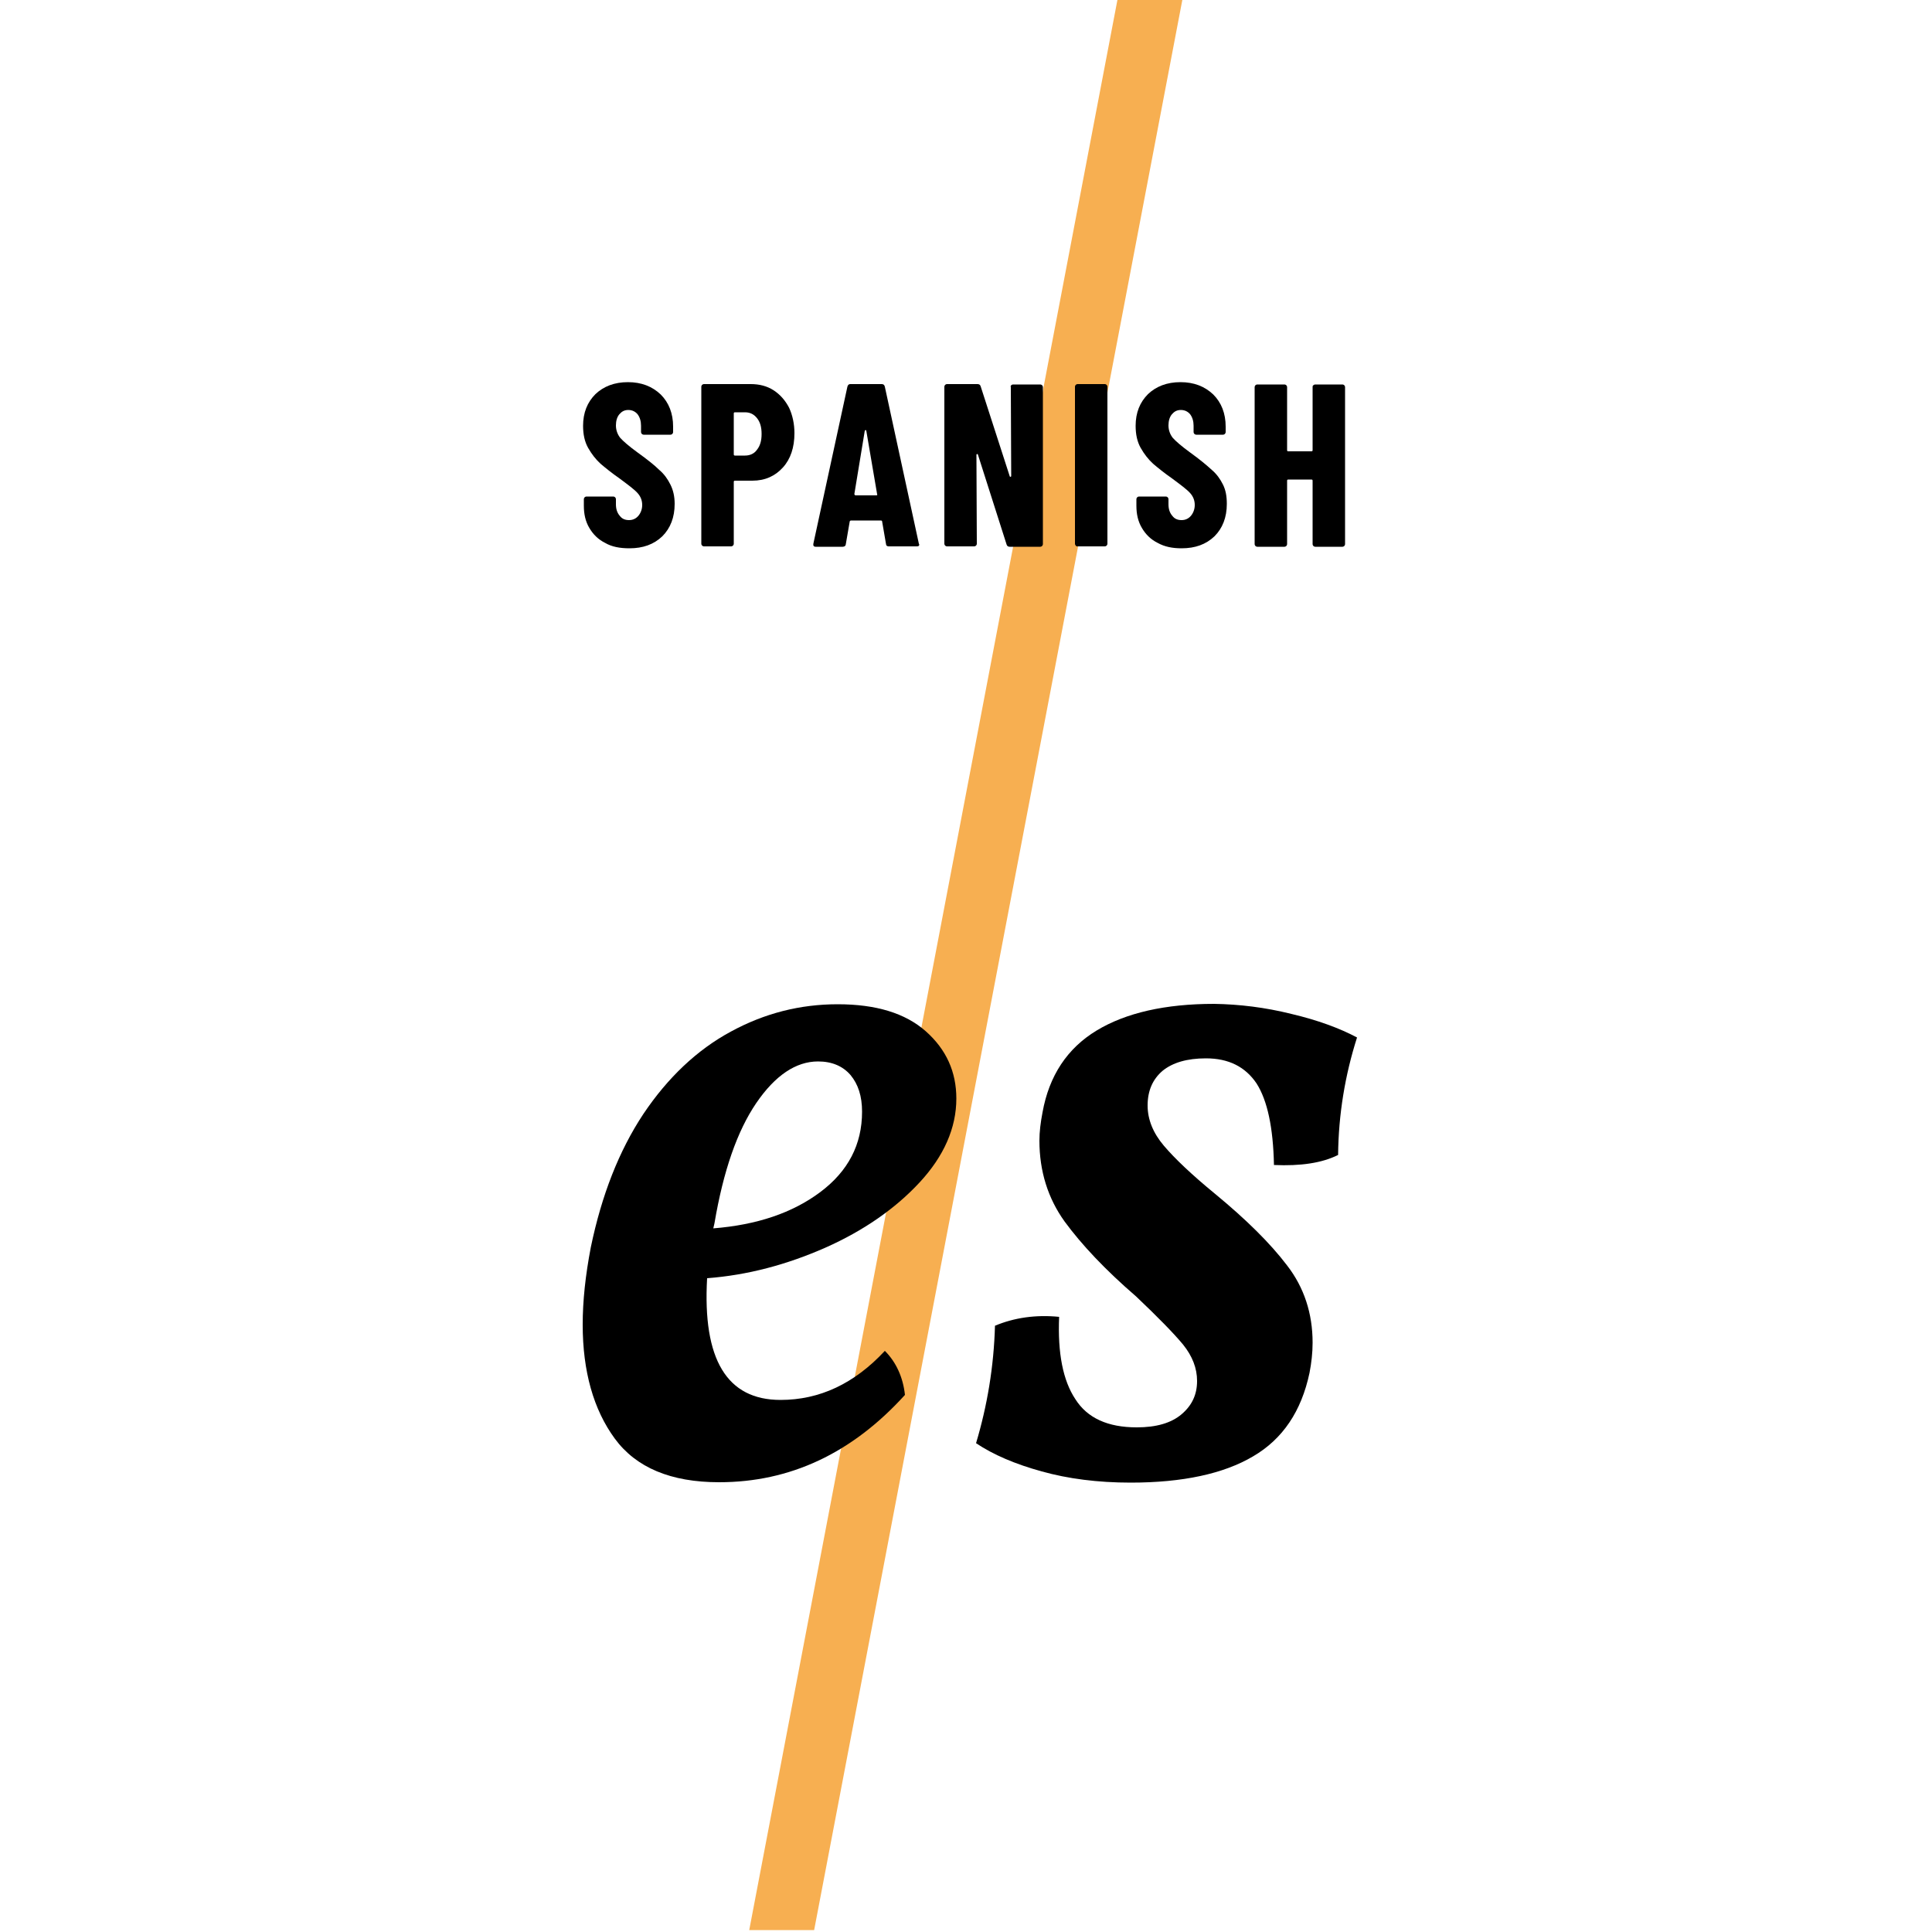
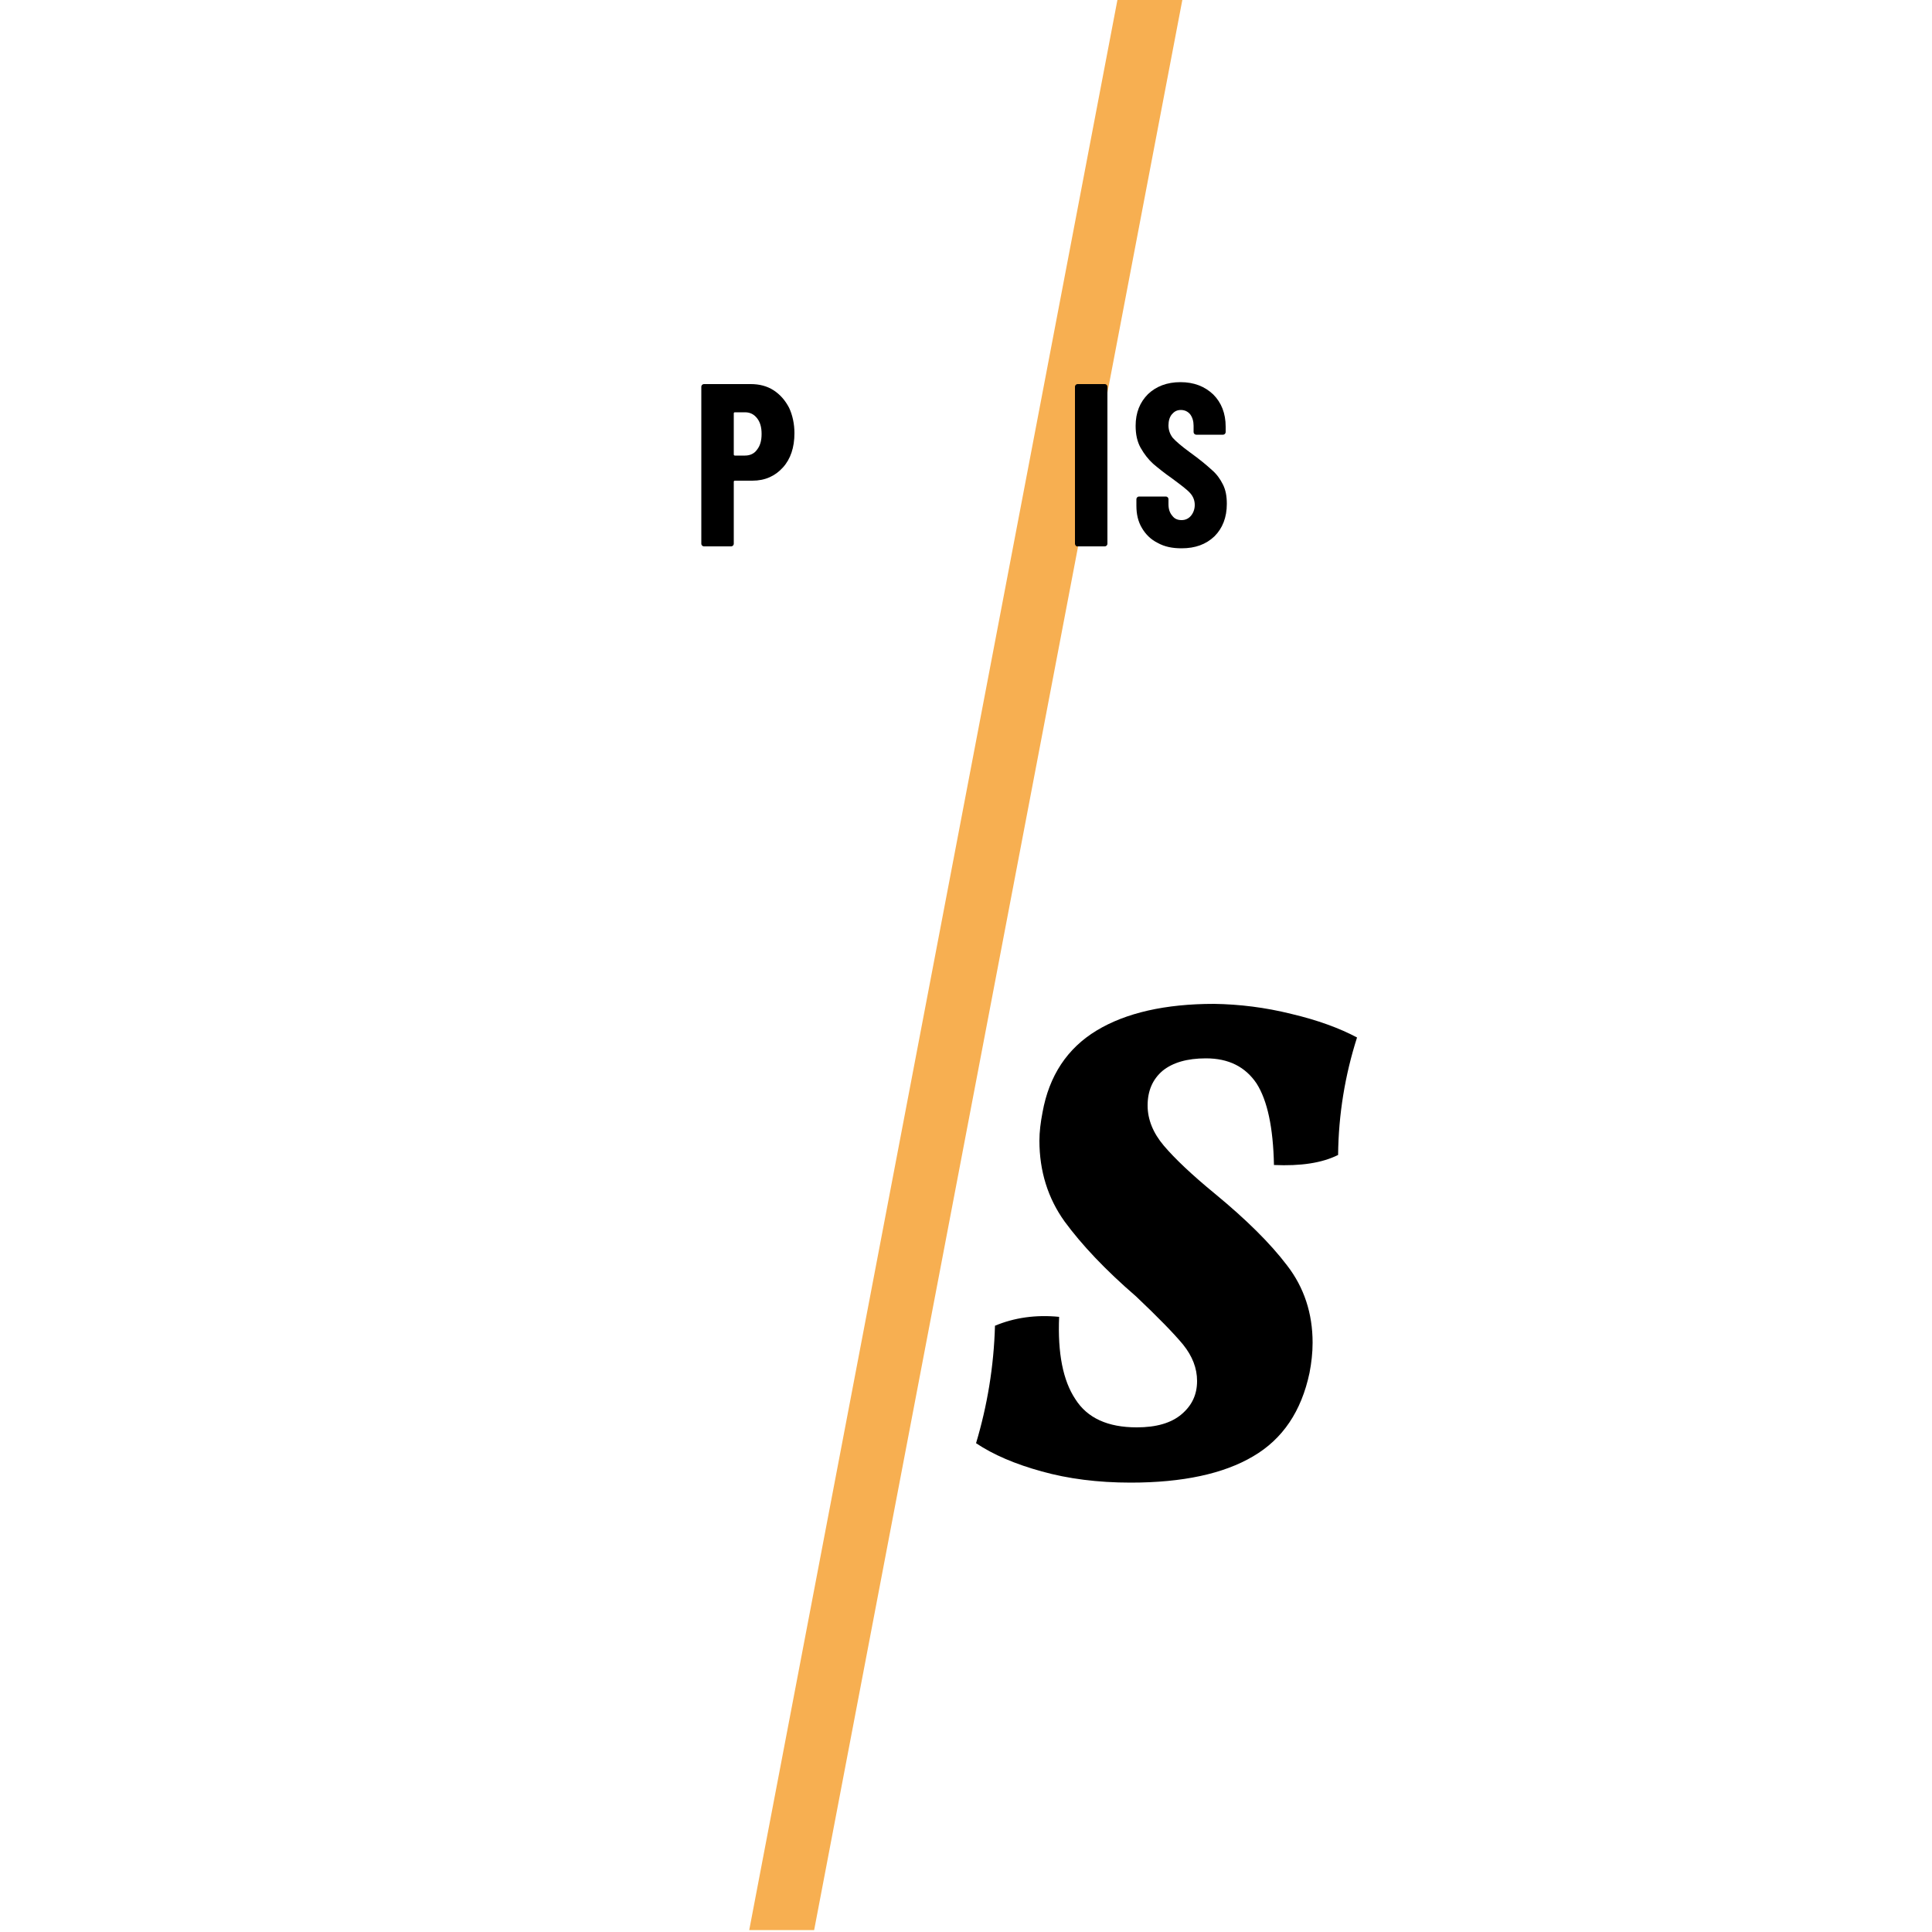
<svg xmlns="http://www.w3.org/2000/svg" version="1.1" id="Layer_1" x="0px" y="0px" viewBox="0 0 500 500" style="enable-background:new 0 0 500 500;" xml:space="preserve">
  <style type="text/css">
	.st0{fill:#F7AF51;}
	.st1{enable-background:new    ;}
</style>
  <g>
    <polygon class="st0" points="210.7,499.5 193.9,499.5 289.3,-0.6 306.1,-0.6  " />
  </g>
  <g class="st1">
-     <path d="M239.6,266.9c5.3,4.7,7.9,10.5,7.9,17.4c0,7.6-3.2,14.9-9.5,21.7c-6.3,6.8-14.5,12.5-24.4,16.9c-10,4.4-20.1,7.1-30.6,7.9   c-1.2,21,5.1,31.5,19,31.5c10.1,0,19.1-4.2,27-12.7c2.9,2.9,4.7,6.8,5.2,11.4c-13.7,15.1-29.7,22.6-48.1,22.6   c-12.5,0-21.5-3.8-27-11.3c-5.5-7.5-8.3-17.4-8.3-29.5c0-6.1,0.7-12.7,2.1-20c2.8-13.5,7.3-25,13.6-34.5   c6.3-9.4,13.9-16.6,22.6-21.3c8.8-4.8,18-7.1,27.7-7.1C226.7,259.9,234.3,262.2,239.6,266.9z M220.1,278.2c-2-2.3-4.8-3.5-8.4-3.5   c-5.7,0-11.1,3.6-16,10.8c-4.9,7.2-8.5,17.5-10.8,31.1l-0.3,1.3c11.3-0.9,20.5-4,27.7-9.4c7.2-5.4,10.8-12.3,10.8-20.8   C223.1,283.7,222.1,280.6,220.1,278.2z" />
    <path d="M334.2,262.4c6.8,1.6,12.5,3.7,17,6.1c-3.1,9.7-4.8,19.9-4.9,30.4c-4.2,2.1-9.7,2.9-16.6,2.6c-0.2-9.7-1.7-16.7-4.5-21.1   c-2.9-4.3-7.2-6.5-13.1-6.5c-4.9,0-8.6,1.1-11.2,3.2c-2.6,2.2-3.9,5.2-3.9,9c0,3.6,1.4,7.1,4.2,10.4c2.8,3.3,7.2,7.5,13.3,12.5   c8,6.6,14.2,12.7,18.6,18.5c4.4,5.7,6.6,12.4,6.6,20c0,2.6-0.3,5.2-0.8,7.8c-2.1,9.9-6.9,17.1-14.6,21.6   c-7.6,4.5-18.2,6.8-31.7,6.8c-8.5,0-16.2-1-23-2.9c-6.9-1.9-12.5-4.3-17-7.3c2.9-9.7,4.6-19.8,4.9-30.4c5-2.1,10.6-2.9,16.6-2.3   c-0.4,9.4,1,16.5,4.2,21.3c3.1,4.9,8.4,7.3,15.9,7.3c5,0,8.9-1.1,11.6-3.4c2.7-2.3,4-5.1,4-8.6c0-3.3-1.2-6.4-3.6-9.4   c-2.4-2.9-6.5-7.1-12.2-12.5c-8-6.9-14.1-13.4-18.5-19.4c-4.3-6-6.5-13-6.5-20.9c0-2.3,0.3-4.7,0.8-7.3c1.7-9.5,6.4-16.6,14-21.2   c7.6-4.6,17.8-6.9,30.4-6.9C320.7,259.9,327.4,260.7,334.2,262.4z" />
  </g>
  <g>
-     <path d="M156.6,140.5c-1.8-0.9-3.1-2.2-4.1-3.9c-1-1.7-1.4-3.6-1.4-5.7v-1.7c0-0.2,0.1-0.4,0.2-0.5c0.1-0.1,0.3-0.2,0.5-0.2h6.9   c0.2,0,0.4,0.1,0.5,0.2c0.1,0.1,0.2,0.3,0.2,0.5v1.3c0,1.2,0.3,2.2,1,3c0.6,0.8,1.4,1.1,2.4,1.1s1.8-0.4,2.4-1.1   c0.6-0.7,1-1.7,1-2.8c0-1.2-0.4-2.2-1.2-3.1c-0.8-0.9-2.4-2.1-4.7-3.8c-2-1.4-3.6-2.7-4.9-3.8c-1.2-1.1-2.3-2.5-3.2-4.1   c-0.9-1.6-1.3-3.5-1.3-5.7c0-3.4,1.1-6.1,3.2-8.2c2.1-2,4.9-3.1,8.4-3.1c3.5,0,6.3,1.1,8.5,3.2c2.1,2.1,3.2,4.9,3.2,8.3v1.4   c0,0.2-0.1,0.4-0.2,0.5c-0.1,0.1-0.3,0.2-0.5,0.2h-6.9c-0.2,0-0.4-0.1-0.5-0.2c-0.1-0.1-0.2-0.3-0.2-0.5v-1.6c0-1.2-0.3-2.2-0.9-3   c-0.6-0.7-1.4-1.1-2.4-1.1c-1,0-1.7,0.4-2.3,1.1c-0.6,0.7-0.9,1.7-0.9,2.9c0,1.2,0.4,2.3,1.1,3.2c0.8,0.9,2.3,2.2,4.5,3.8   c2.5,1.8,4.4,3.3,5.6,4.5c1.3,1.1,2.2,2.4,2.9,3.8c0.7,1.4,1.1,3,1.1,5c0,3.5-1.1,6.3-3.2,8.4c-2.2,2.1-5,3.1-8.5,3.1   C160.4,141.9,158.3,141.5,156.6,140.5z" />
    <path d="M200.2,101c1.7,1.1,3,2.6,4,4.5c0.9,1.9,1.4,4.2,1.4,6.6c0,3.7-1,6.7-3,8.9c-2,2.2-4.6,3.4-7.9,3.4h-4.5   c-0.2,0-0.3,0.1-0.3,0.3v16c0,0.2-0.1,0.4-0.2,0.5c-0.1,0.1-0.3,0.2-0.5,0.2h-7c-0.2,0-0.4-0.1-0.5-0.2c-0.1-0.1-0.2-0.3-0.2-0.5   v-40.6c0-0.2,0.1-0.4,0.2-0.5c0.1-0.1,0.3-0.2,0.5-0.2h12.1C196.5,99.4,198.5,99.9,200.2,101z M195.9,116.4c0.8-1,1.2-2.3,1.2-4.1   c0-1.8-0.4-3.1-1.2-4.1c-0.8-1-1.8-1.5-3.1-1.5h-2.6c-0.2,0-0.3,0.1-0.3,0.3v10.6c0,0.2,0.1,0.3,0.3,0.3h2.6   C194.1,117.9,195.2,117.4,195.9,116.4z" />
-     <path d="M229.3,140.8l-1-5.8c0-0.2-0.1-0.3-0.4-0.3h-7.6c-0.2,0-0.4,0.1-0.4,0.3l-1,5.8c0,0.4-0.3,0.7-0.8,0.7h-7   c-0.5,0-0.7-0.3-0.6-0.8l8.8-40.6c0.1-0.4,0.3-0.7,0.8-0.7h8.1c0.4,0,0.7,0.2,0.8,0.7l8.8,40.6l0.1,0.2c0,0.4-0.2,0.5-0.7,0.5h-7.2   C229.6,141.4,229.3,141.2,229.3,140.8z M221.4,128.2h5.4c0.2,0,0.3-0.1,0.2-0.3l-2.8-16.4c0-0.1-0.1-0.2-0.2-0.2   c-0.1,0-0.1,0.1-0.2,0.2l-2.7,16.4C221.2,128.1,221.3,128.2,221.4,128.2z" />
-     <path d="M261.7,99.7c0.1-0.1,0.3-0.2,0.5-0.2h7c0.2,0,0.4,0.1,0.5,0.2c0.1,0.1,0.2,0.3,0.2,0.5v40.6c0,0.2-0.1,0.4-0.2,0.5   c-0.1,0.1-0.3,0.2-0.5,0.2h-7.9c-0.4,0-0.7-0.2-0.8-0.6l-7.4-23.2c0-0.1-0.1-0.2-0.2-0.2c-0.1,0-0.2,0.1-0.2,0.2l0.1,23   c0,0.2-0.1,0.4-0.2,0.5c-0.1,0.1-0.3,0.2-0.5,0.2h-7c-0.2,0-0.4-0.1-0.5-0.2c-0.1-0.1-0.2-0.3-0.2-0.5v-40.6c0-0.2,0.1-0.4,0.2-0.5   c0.1-0.1,0.3-0.2,0.5-0.2h7.9c0.4,0,0.7,0.2,0.8,0.6l7.5,23.2c0,0.1,0.1,0.2,0.2,0.2c0.1,0,0.2-0.1,0.2-0.2l-0.1-23   C261.5,100,261.6,99.8,261.7,99.7z" />
    <path d="M278.4,141.2c-0.1-0.1-0.2-0.3-0.2-0.5v-40.6c0-0.2,0.1-0.4,0.2-0.5c0.1-0.1,0.3-0.2,0.5-0.2h7c0.2,0,0.4,0.1,0.5,0.2   c0.1,0.1,0.2,0.3,0.2,0.5v40.6c0,0.2-0.1,0.4-0.2,0.5c-0.1,0.1-0.3,0.2-0.5,0.2h-7C278.7,141.4,278.5,141.4,278.4,141.2z" />
    <path d="M299.6,140.5c-1.8-0.9-3.1-2.2-4.1-3.9c-1-1.7-1.4-3.6-1.4-5.7v-1.7c0-0.2,0.1-0.4,0.2-0.5c0.1-0.1,0.3-0.2,0.5-0.2h6.9   c0.2,0,0.4,0.1,0.5,0.2c0.1,0.1,0.2,0.3,0.2,0.5v1.3c0,1.2,0.3,2.2,1,3c0.6,0.8,1.4,1.1,2.4,1.1c1,0,1.8-0.4,2.4-1.1   c0.6-0.7,1-1.7,1-2.8c0-1.2-0.4-2.2-1.2-3.1c-0.8-0.9-2.4-2.1-4.7-3.8c-2-1.4-3.6-2.7-4.9-3.8c-1.2-1.1-2.3-2.5-3.2-4.1   c-0.9-1.6-1.3-3.5-1.3-5.7c0-3.4,1.1-6.1,3.2-8.2c2.1-2,4.9-3.1,8.4-3.1c3.5,0,6.3,1.1,8.5,3.2c2.1,2.1,3.2,4.9,3.2,8.3v1.4   c0,0.2-0.1,0.4-0.2,0.5c-0.1,0.1-0.3,0.2-0.5,0.2h-6.9c-0.2,0-0.4-0.1-0.5-0.2c-0.1-0.1-0.2-0.3-0.2-0.5v-1.6c0-1.2-0.3-2.2-0.9-3   c-0.6-0.7-1.4-1.1-2.4-1.1c-1,0-1.7,0.4-2.3,1.1c-0.6,0.7-0.9,1.7-0.9,2.9c0,1.2,0.4,2.3,1.1,3.2c0.8,0.9,2.3,2.2,4.5,3.8   c2.5,1.8,4.3,3.3,5.6,4.5c1.3,1.1,2.2,2.4,2.9,3.8c0.7,1.4,1,3,1,5c0,3.5-1.1,6.3-3.2,8.4c-2.2,2.1-5,3.1-8.5,3.1   C303.4,141.9,301.4,141.5,299.6,140.5z" />
-     <path d="M339.9,99.7c0.1-0.1,0.3-0.2,0.5-0.2h7c0.2,0,0.4,0.1,0.5,0.2c0.1,0.1,0.2,0.3,0.2,0.5v40.6c0,0.2-0.1,0.4-0.2,0.5   c-0.1,0.1-0.3,0.2-0.5,0.2h-7c-0.2,0-0.4-0.1-0.5-0.2c-0.1-0.1-0.2-0.3-0.2-0.5v-16.4c0-0.2-0.1-0.3-0.3-0.3h-6   c-0.2,0-0.3,0.1-0.3,0.3v16.4c0,0.2-0.1,0.4-0.2,0.5c-0.1,0.1-0.3,0.2-0.5,0.2h-7c-0.2,0-0.4-0.1-0.5-0.2c-0.1-0.1-0.2-0.3-0.2-0.5   v-40.6c0-0.2,0.1-0.4,0.2-0.5c0.1-0.1,0.3-0.2,0.5-0.2h7c0.2,0,0.4,0.1,0.5,0.2c0.1,0.1,0.2,0.3,0.2,0.5v16.3   c0,0.2,0.1,0.3,0.3,0.3h6c0.2,0,0.3-0.1,0.3-0.3v-16.3C339.7,100,339.7,99.8,339.9,99.7z" />
  </g>
</svg>